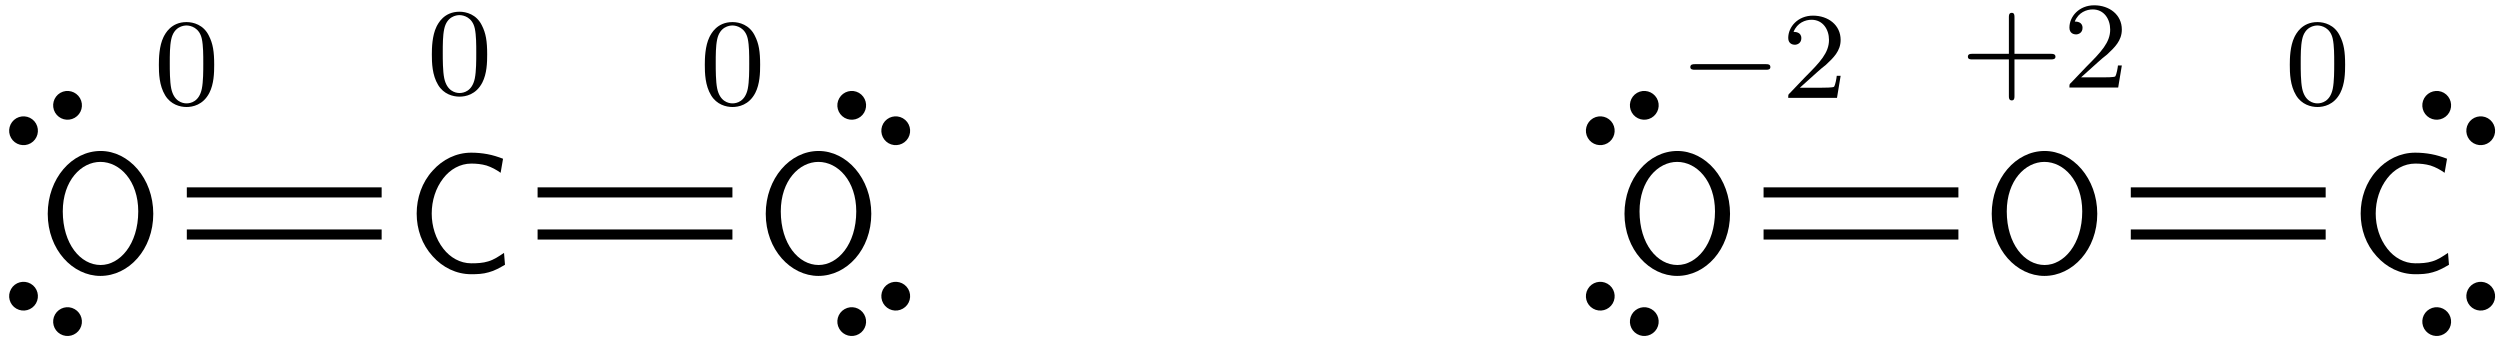
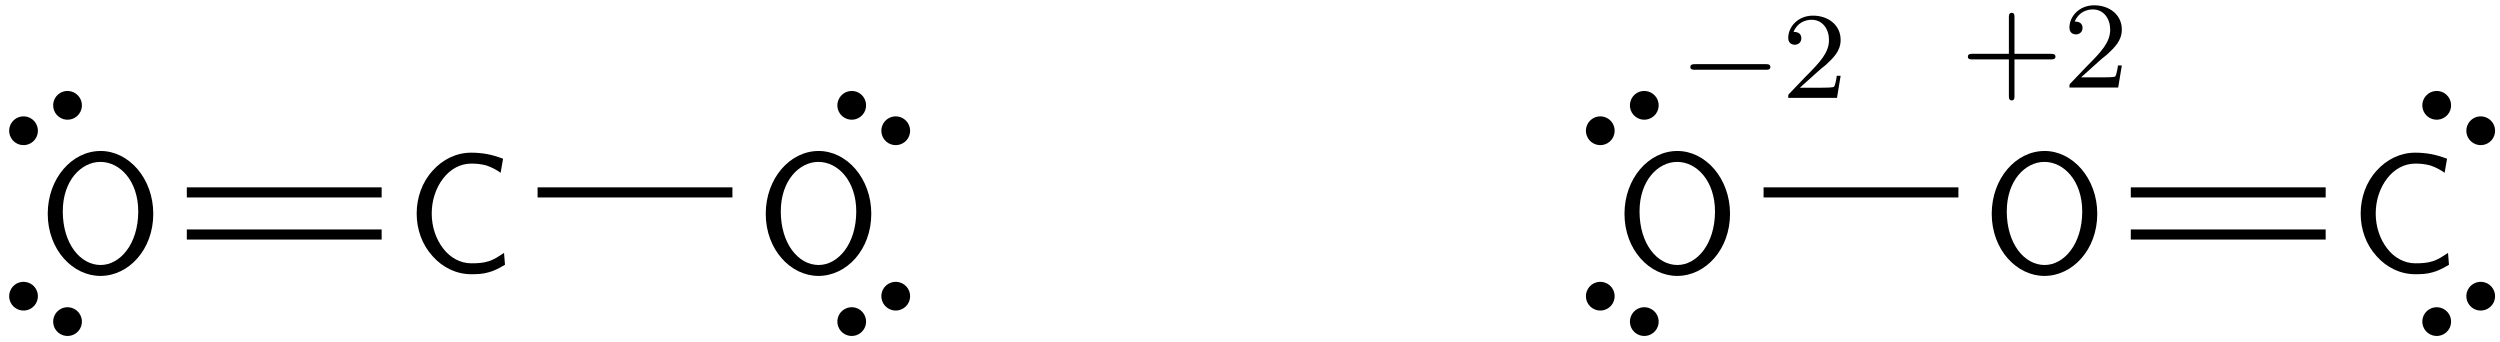
<svg xmlns="http://www.w3.org/2000/svg" xmlns:xlink="http://www.w3.org/1999/xlink" width="161" height="22" viewBox="0 0 161 22">
  <defs>
    <g>
      <g id="glyph-0-0">
        <path d="M 6.406 -0.484 L 6.344 -1.25 C 6.016 -1.031 5.703 -0.812 5.328 -0.703 C 4.984 -0.594 4.609 -0.578 4.234 -0.578 C 3.516 -0.578 2.875 -0.953 2.438 -1.516 C 1.938 -2.156 1.688 -2.969 1.688 -3.781 C 1.688 -4.609 1.938 -5.422 2.438 -6.062 C 2.875 -6.625 3.516 -7 4.234 -7 C 4.562 -7 4.891 -6.969 5.219 -6.875 C 5.547 -6.766 5.844 -6.609 6.125 -6.406 L 6.281 -7.312 C 5.953 -7.438 5.609 -7.547 5.266 -7.609 C 4.922 -7.672 4.578 -7.703 4.234 -7.703 C 3.266 -7.703 2.391 -7.266 1.75 -6.547 C 1.062 -5.797 0.719 -4.797 0.719 -3.781 C 0.719 -2.766 1.062 -1.781 1.75 -1.031 C 2.391 -0.312 3.266 0.125 4.234 0.125 C 4.609 0.125 5 0.109 5.359 0 C 5.734 -0.094 6.078 -0.297 6.406 -0.484 Z M 6.406 -0.484 " />
      </g>
      <g id="glyph-0-1">
        <path d="M 7.406 -3.766 C 7.406 -6.047 5.828 -7.812 4.016 -7.812 C 2.156 -7.812 0.609 -6.031 0.609 -3.766 C 0.609 -1.453 2.219 0.234 4 0.234 C 5.828 0.234 7.406 -1.469 7.406 -3.766 Z M 6.438 -3.922 C 6.438 -1.797 5.25 -0.469 4.016 -0.469 C 2.719 -0.469 1.578 -1.828 1.578 -3.922 C 1.578 -5.922 2.781 -7.109 4 -7.109 C 5.266 -7.109 6.438 -5.875 6.438 -3.922 Z M 6.438 -3.922 " />
      </g>
      <g id="glyph-1-0">
-         <path d="M 3.891 -2.547 C 3.891 -3.391 3.812 -3.906 3.547 -4.422 C 3.203 -5.125 2.547 -5.297 2.109 -5.297 C 1.109 -5.297 0.734 -4.547 0.625 -4.328 C 0.344 -3.75 0.328 -2.953 0.328 -2.547 C 0.328 -2.016 0.344 -1.219 0.734 -0.578 C 1.094 0.016 1.688 0.172 2.109 0.172 C 2.5 0.172 3.172 0.047 3.578 -0.734 C 3.875 -1.312 3.891 -2.031 3.891 -2.547 Z M 3.188 -2.641 C 3.188 -2.172 3.188 -1.453 3.094 -1 C 2.922 -0.172 2.375 -0.062 2.109 -0.062 C 1.844 -0.062 1.297 -0.188 1.125 -1.016 C 1.031 -1.469 1.031 -2.219 1.031 -2.641 C 1.031 -3.188 1.031 -3.75 1.125 -4.188 C 1.297 -5 1.906 -5.078 2.109 -5.078 C 2.375 -5.078 2.938 -4.938 3.094 -4.219 C 3.188 -3.781 3.188 -3.172 3.188 -2.641 Z M 3.188 -2.641 " />
-       </g>
+         </g>
      <g id="glyph-1-1">
        <path d="M 6.109 -1.984 C 6.109 -2.172 5.922 -2.172 5.812 -2.172 L 3.469 -2.172 L 3.469 -4.531 C 3.469 -4.641 3.469 -4.812 3.297 -4.812 C 3.109 -4.812 3.109 -4.641 3.109 -4.531 L 3.109 -2.172 L 0.75 -2.172 C 0.641 -2.172 0.469 -2.172 0.469 -1.984 C 0.469 -1.812 0.641 -1.812 0.75 -1.812 L 3.109 -1.812 L 3.109 0.547 C 3.109 0.656 3.109 0.828 3.297 0.828 C 3.469 0.828 3.469 0.656 3.469 0.547 L 3.469 -1.812 L 5.812 -1.812 C 5.922 -1.812 6.109 -1.812 6.109 -1.984 Z M 6.109 -1.984 " />
      </g>
      <g id="glyph-1-2">
        <path d="M 3.797 -1.422 L 3.547 -1.422 C 3.531 -1.266 3.469 -0.875 3.375 -0.719 C 3.328 -0.656 2.719 -0.656 2.594 -0.656 L 1.172 -0.656 L 2.25 -1.625 C 2.375 -1.75 2.703 -2.016 2.844 -2.125 C 3.328 -2.578 3.797 -3.016 3.797 -3.734 C 3.797 -4.688 3 -5.297 2.016 -5.297 C 1.047 -5.297 0.422 -4.578 0.422 -3.859 C 0.422 -3.469 0.734 -3.422 0.844 -3.422 C 1.016 -3.422 1.266 -3.531 1.266 -3.844 C 1.266 -4.25 0.859 -4.25 0.766 -4.25 C 1 -4.844 1.531 -5.031 1.922 -5.031 C 2.656 -5.031 3.047 -4.406 3.047 -3.734 C 3.047 -2.906 2.469 -2.297 1.516 -1.344 L 0.516 -0.297 C 0.422 -0.219 0.422 -0.203 0.422 0 L 3.562 0 Z M 3.797 -1.422 " />
      </g>
      <g id="glyph-2-0">
        <path d="M 5.859 -1.984 C 5.859 -2.172 5.688 -2.172 5.578 -2.172 L 1 -2.172 C 0.891 -2.172 0.703 -2.172 0.703 -1.984 C 0.703 -1.812 0.891 -1.812 1 -1.812 L 5.578 -1.812 C 5.688 -1.812 5.859 -1.812 5.859 -1.984 Z M 5.859 -1.984 " />
      </g>
    </g>
  </defs>
  <g fill="rgb(0%, 0%, 0%)" fill-opacity="1">
    <use xlink:href="#glyph-0-0" x="26.115" y="17.535" />
  </g>
  <g fill="rgb(0%, 0%, 0%)" fill-opacity="1">
    <use xlink:href="#glyph-1-0" x="27.483" y="6.052" />
  </g>
  <g fill="rgb(0%, 0%, 0%)" fill-opacity="1">
    <use xlink:href="#glyph-0-1" x="48.705" y="17.535" />
  </g>
  <path fill-rule="nonzero" fill="rgb(0%, 0%, 0%)" fill-opacity="1" stroke-width="0.399" stroke-linecap="butt" stroke-linejoin="miter" stroke="rgb(0%, 0%, 0%)" stroke-opacity="1" stroke-miterlimit="10" d="M 0.787 -0.453 C 0.587 -0.804 0.705 -1.246 1.052 -1.449 C 1.4 -1.648 1.845 -1.531 2.048 -1.183 C 2.248 -0.836 2.13 -0.39 1.779 -0.187 C 1.431 0.012 0.99 -0.105 0.787 -0.453 Z M -2.045 1.18 C -2.248 0.832 -2.127 0.391 -1.78 0.188 C -1.432 -0.011 -0.987 0.106 -0.788 0.454 C -0.588 0.801 -0.706 1.247 -1.053 1.45 C -1.401 1.649 -1.846 1.528 -2.045 1.18 Z M -2.045 1.18 " transform="matrix(1, 0, 0, -1, 56.268, 7.602)" />
  <path fill-rule="nonzero" fill="rgb(0%, 0%, 0%)" fill-opacity="1" stroke-width="0.399" stroke-linecap="butt" stroke-linejoin="miter" stroke="rgb(0%, 0%, 0%)" stroke-opacity="1" stroke-miterlimit="10" d="M -0.788 -0.455 C -0.987 -0.107 -1.432 0.014 -1.78 -0.189 C -2.127 -0.388 -2.248 -0.834 -2.045 -1.181 C -1.846 -1.529 -1.401 -1.65 -1.053 -1.447 C -0.706 -1.248 -0.588 -0.802 -0.788 -0.455 Z M 2.048 1.182 C 1.845 1.53 1.4 1.647 1.052 1.448 C 0.705 1.248 0.587 0.803 0.787 0.456 C 0.99 0.108 1.431 -0.013 1.779 0.19 C 2.13 0.389 2.248 0.834 2.048 1.182 Z M 2.048 1.182 " transform="matrix(1, 0, 0, -1, 56.268, 19.893)" />
  <g fill="rgb(0%, 0%, 0%)" fill-opacity="1">
    <use xlink:href="#glyph-1-0" x="45.062" y="6.719" />
  </g>
  <path fill="none" stroke-width="0.651" stroke-linecap="butt" stroke-linejoin="miter" stroke="rgb(0%, 0%, 0%)" stroke-opacity="1" stroke-miterlimit="10" d="M 5.021 5.144 L 17.568 5.144 " transform="matrix(1, 0, 0, -1, 29.6, 17.535)" />
-   <path fill="none" stroke-width="0.651" stroke-linecap="butt" stroke-linejoin="miter" stroke="rgb(0%, 0%, 0%)" stroke-opacity="1" stroke-miterlimit="10" d="M 5.021 2.433 L 17.568 2.433 " transform="matrix(1, 0, 0, -1, 29.6, 17.535)" />
  <g fill="rgb(0%, 0%, 0%)" fill-opacity="1">
    <use xlink:href="#glyph-0-1" x="2.465" y="17.535" />
  </g>
  <path fill-rule="nonzero" fill="rgb(0%, 0%, 0%)" fill-opacity="1" stroke-width="0.399" stroke-linecap="butt" stroke-linejoin="miter" stroke="rgb(0%, 0%, 0%)" stroke-opacity="1" stroke-miterlimit="10" d="M 0.787 0.454 C 0.99 0.106 1.431 -0.011 1.779 0.188 C 2.131 0.391 2.248 0.832 2.048 1.18 C 1.845 1.528 1.4 1.649 1.052 1.45 C 0.705 1.247 0.588 0.801 0.787 0.454 Z M -2.045 -1.183 C -1.846 -1.531 -1.401 -1.648 -1.053 -1.449 C -0.705 -1.246 -0.588 -0.804 -0.787 -0.453 C -0.987 -0.105 -1.432 0.012 -1.78 -0.187 C -2.127 -0.39 -2.248 -0.836 -2.045 -1.183 Z M -2.045 -1.183 " transform="matrix(1, 0, 0, -1, 2.932, 7.602)" />
  <path fill-rule="nonzero" fill="rgb(0%, 0%, 0%)" fill-opacity="1" stroke-width="0.399" stroke-linecap="butt" stroke-linejoin="miter" stroke="rgb(0%, 0%, 0%)" stroke-opacity="1" stroke-miterlimit="10" d="M -0.787 0.456 C -0.588 0.803 -0.705 1.248 -1.053 1.448 C -1.401 1.647 -1.846 1.53 -2.045 1.182 C -2.248 0.834 -2.127 0.389 -1.78 0.19 C -1.432 -0.013 -0.987 0.108 -0.787 0.456 Z M 2.048 -1.181 C 2.248 -0.834 2.127 -0.388 1.779 -0.189 C 1.431 0.014 0.99 -0.107 0.787 -0.455 C 0.588 -0.802 0.705 -1.248 1.052 -1.447 C 1.4 -1.65 1.845 -1.529 2.048 -1.181 Z M 2.048 -1.181 " transform="matrix(1, 0, 0, -1, 2.932, 19.893)" />
  <g fill="rgb(0%, 0%, 0%)" fill-opacity="1">
    <use xlink:href="#glyph-1-0" x="9.903" y="6.719" />
  </g>
  <path fill="none" stroke-width="0.651" stroke-linecap="butt" stroke-linejoin="miter" stroke="rgb(0%, 0%, 0%)" stroke-opacity="1" stroke-miterlimit="10" d="M -5.022 2.433 L -17.569 2.433 " transform="matrix(1, 0, 0, -1, 29.6, 17.535)" />
  <path fill="none" stroke-width="0.651" stroke-linecap="butt" stroke-linejoin="miter" stroke="rgb(0%, 0%, 0%)" stroke-opacity="1" stroke-miterlimit="10" d="M -5.022 5.144 L -17.569 5.144 " transform="matrix(1, 0, 0, -1, 29.6, 17.535)" />
  <g fill="rgb(0%, 0%, 0%)" fill-opacity="1">
    <use xlink:href="#glyph-0-1" x="127.658" y="17.535" />
  </g>
  <g fill="rgb(0%, 0%, 0%)" fill-opacity="1">
    <use xlink:href="#glyph-1-1" x="126.263" y="5.638" />
    <use xlink:href="#glyph-1-2" x="132.849" y="5.638" />
  </g>
  <g fill="rgb(0%, 0%, 0%)" fill-opacity="1">
    <use xlink:href="#glyph-0-0" x="151.308" y="17.535" />
  </g>
  <path fill-rule="nonzero" fill="rgb(0%, 0%, 0%)" fill-opacity="1" stroke-width="0.399" stroke-linecap="butt" stroke-linejoin="miter" stroke="rgb(0%, 0%, 0%)" stroke-opacity="1" stroke-miterlimit="10" d="M 0.788 -0.453 C 0.585 -0.804 0.706 -1.246 1.054 -1.449 C 1.401 -1.648 1.847 -1.531 2.046 -1.183 C 2.249 -0.836 2.128 -0.39 1.78 -0.187 C 1.432 0.012 0.987 -0.105 0.788 -0.453 Z M -2.048 1.18 C -2.247 0.832 -2.13 0.391 -1.782 0.188 C -1.435 -0.011 -0.989 0.106 -0.786 0.454 C -0.587 0.801 -0.704 1.247 -1.052 1.45 C -1.4 1.649 -1.845 1.528 -2.048 1.18 Z M -2.048 1.18 " transform="matrix(1, 0, 0, -1, 158.341, 7.602)" />
  <path fill-rule="nonzero" fill="rgb(0%, 0%, 0%)" fill-opacity="1" stroke-width="0.399" stroke-linecap="butt" stroke-linejoin="miter" stroke="rgb(0%, 0%, 0%)" stroke-opacity="1" stroke-miterlimit="10" d="M -0.786 -0.455 C -0.989 -0.107 -1.435 0.014 -1.782 -0.189 C -2.13 -0.388 -2.247 -0.834 -2.048 -1.181 C -1.845 -1.529 -1.4 -1.65 -1.052 -1.447 C -0.704 -1.248 -0.587 -0.802 -0.786 -0.455 Z M 2.046 1.182 C 1.847 1.53 1.401 1.647 1.054 1.448 C 0.706 1.248 0.585 0.803 0.788 0.456 C 0.987 0.108 1.432 -0.013 1.78 0.19 C 2.128 0.389 2.249 0.834 2.046 1.182 Z M 2.046 1.182 " transform="matrix(1, 0, 0, -1, 158.341, 19.893)" />
  <g fill="rgb(0%, 0%, 0%)" fill-opacity="1">
    <use xlink:href="#glyph-1-0" x="147.135" y="6.719" />
  </g>
  <path fill="none" stroke-width="0.651" stroke-linecap="butt" stroke-linejoin="miter" stroke="rgb(0%, 0%, 0%)" stroke-opacity="1" stroke-miterlimit="10" d="M 5.55 5.144 L 18.1 5.144 " transform="matrix(1, 0, 0, -1, 131.673, 17.535)" />
  <path fill="none" stroke-width="0.651" stroke-linecap="butt" stroke-linejoin="miter" stroke="rgb(0%, 0%, 0%)" stroke-opacity="1" stroke-miterlimit="10" d="M 5.55 2.433 L 18.1 2.433 " transform="matrix(1, 0, 0, -1, 131.673, 17.535)" />
  <g fill="rgb(0%, 0%, 0%)" fill-opacity="1">
    <use xlink:href="#glyph-0-1" x="104.008" y="17.535" />
  </g>
  <path fill-rule="nonzero" fill="rgb(0%, 0%, 0%)" fill-opacity="1" stroke-width="0.399" stroke-linecap="butt" stroke-linejoin="miter" stroke="rgb(0%, 0%, 0%)" stroke-opacity="1" stroke-miterlimit="10" d="M 0.787 0.454 C 0.99 0.106 1.431 -0.011 1.779 0.188 C 2.13 0.391 2.248 0.832 2.048 1.18 C 1.845 1.528 1.4 1.649 1.052 1.45 C 0.705 1.247 0.588 0.801 0.787 0.454 Z M -2.045 -1.183 C -1.846 -1.531 -1.401 -1.648 -1.053 -1.449 C -0.705 -1.246 -0.588 -0.804 -0.787 -0.453 C -0.987 -0.105 -1.432 0.012 -1.78 -0.187 C -2.127 -0.39 -2.248 -0.836 -2.045 -1.183 Z M -2.045 -1.183 " transform="matrix(1, 0, 0, -1, 104.475, 7.602)" />
  <path fill-rule="nonzero" fill="rgb(0%, 0%, 0%)" fill-opacity="1" stroke-width="0.399" stroke-linecap="butt" stroke-linejoin="miter" stroke="rgb(0%, 0%, 0%)" stroke-opacity="1" stroke-miterlimit="10" d="M -0.787 0.456 C -0.588 0.803 -0.705 1.248 -1.053 1.448 C -1.401 1.647 -1.846 1.53 -2.045 1.182 C -2.248 0.834 -2.127 0.389 -1.78 0.19 C -1.432 -0.013 -0.987 0.108 -0.787 0.456 Z M 2.048 -1.181 C 2.248 -0.834 2.13 -0.388 1.779 -0.189 C 1.431 0.014 0.99 -0.107 0.787 -0.455 C 0.588 -0.802 0.705 -1.248 1.052 -1.447 C 1.4 -1.65 1.845 -1.529 2.048 -1.181 Z M 2.048 -1.181 " transform="matrix(1, 0, 0, -1, 104.475, 19.893)" />
  <g fill="rgb(0%, 0%, 0%)" fill-opacity="1">
    <use xlink:href="#glyph-2-0" x="108.153" y="6.304" />
  </g>
  <g fill="rgb(0%, 0%, 0%)" fill-opacity="1">
    <use xlink:href="#glyph-1-2" x="114.74" y="6.304" />
  </g>
-   <path fill="none" stroke-width="0.651" stroke-linecap="butt" stroke-linejoin="miter" stroke="rgb(0%, 0%, 0%)" stroke-opacity="1" stroke-miterlimit="10" d="M -5.552 2.433 L -18.099 2.433 " transform="matrix(1, 0, 0, -1, 131.673, 17.535)" />
  <path fill="none" stroke-width="0.651" stroke-linecap="butt" stroke-linejoin="miter" stroke="rgb(0%, 0%, 0%)" stroke-opacity="1" stroke-miterlimit="10" d="M -5.552 5.144 L -18.099 5.144 " transform="matrix(1, 0, 0, -1, 131.673, 17.535)" />
</svg>